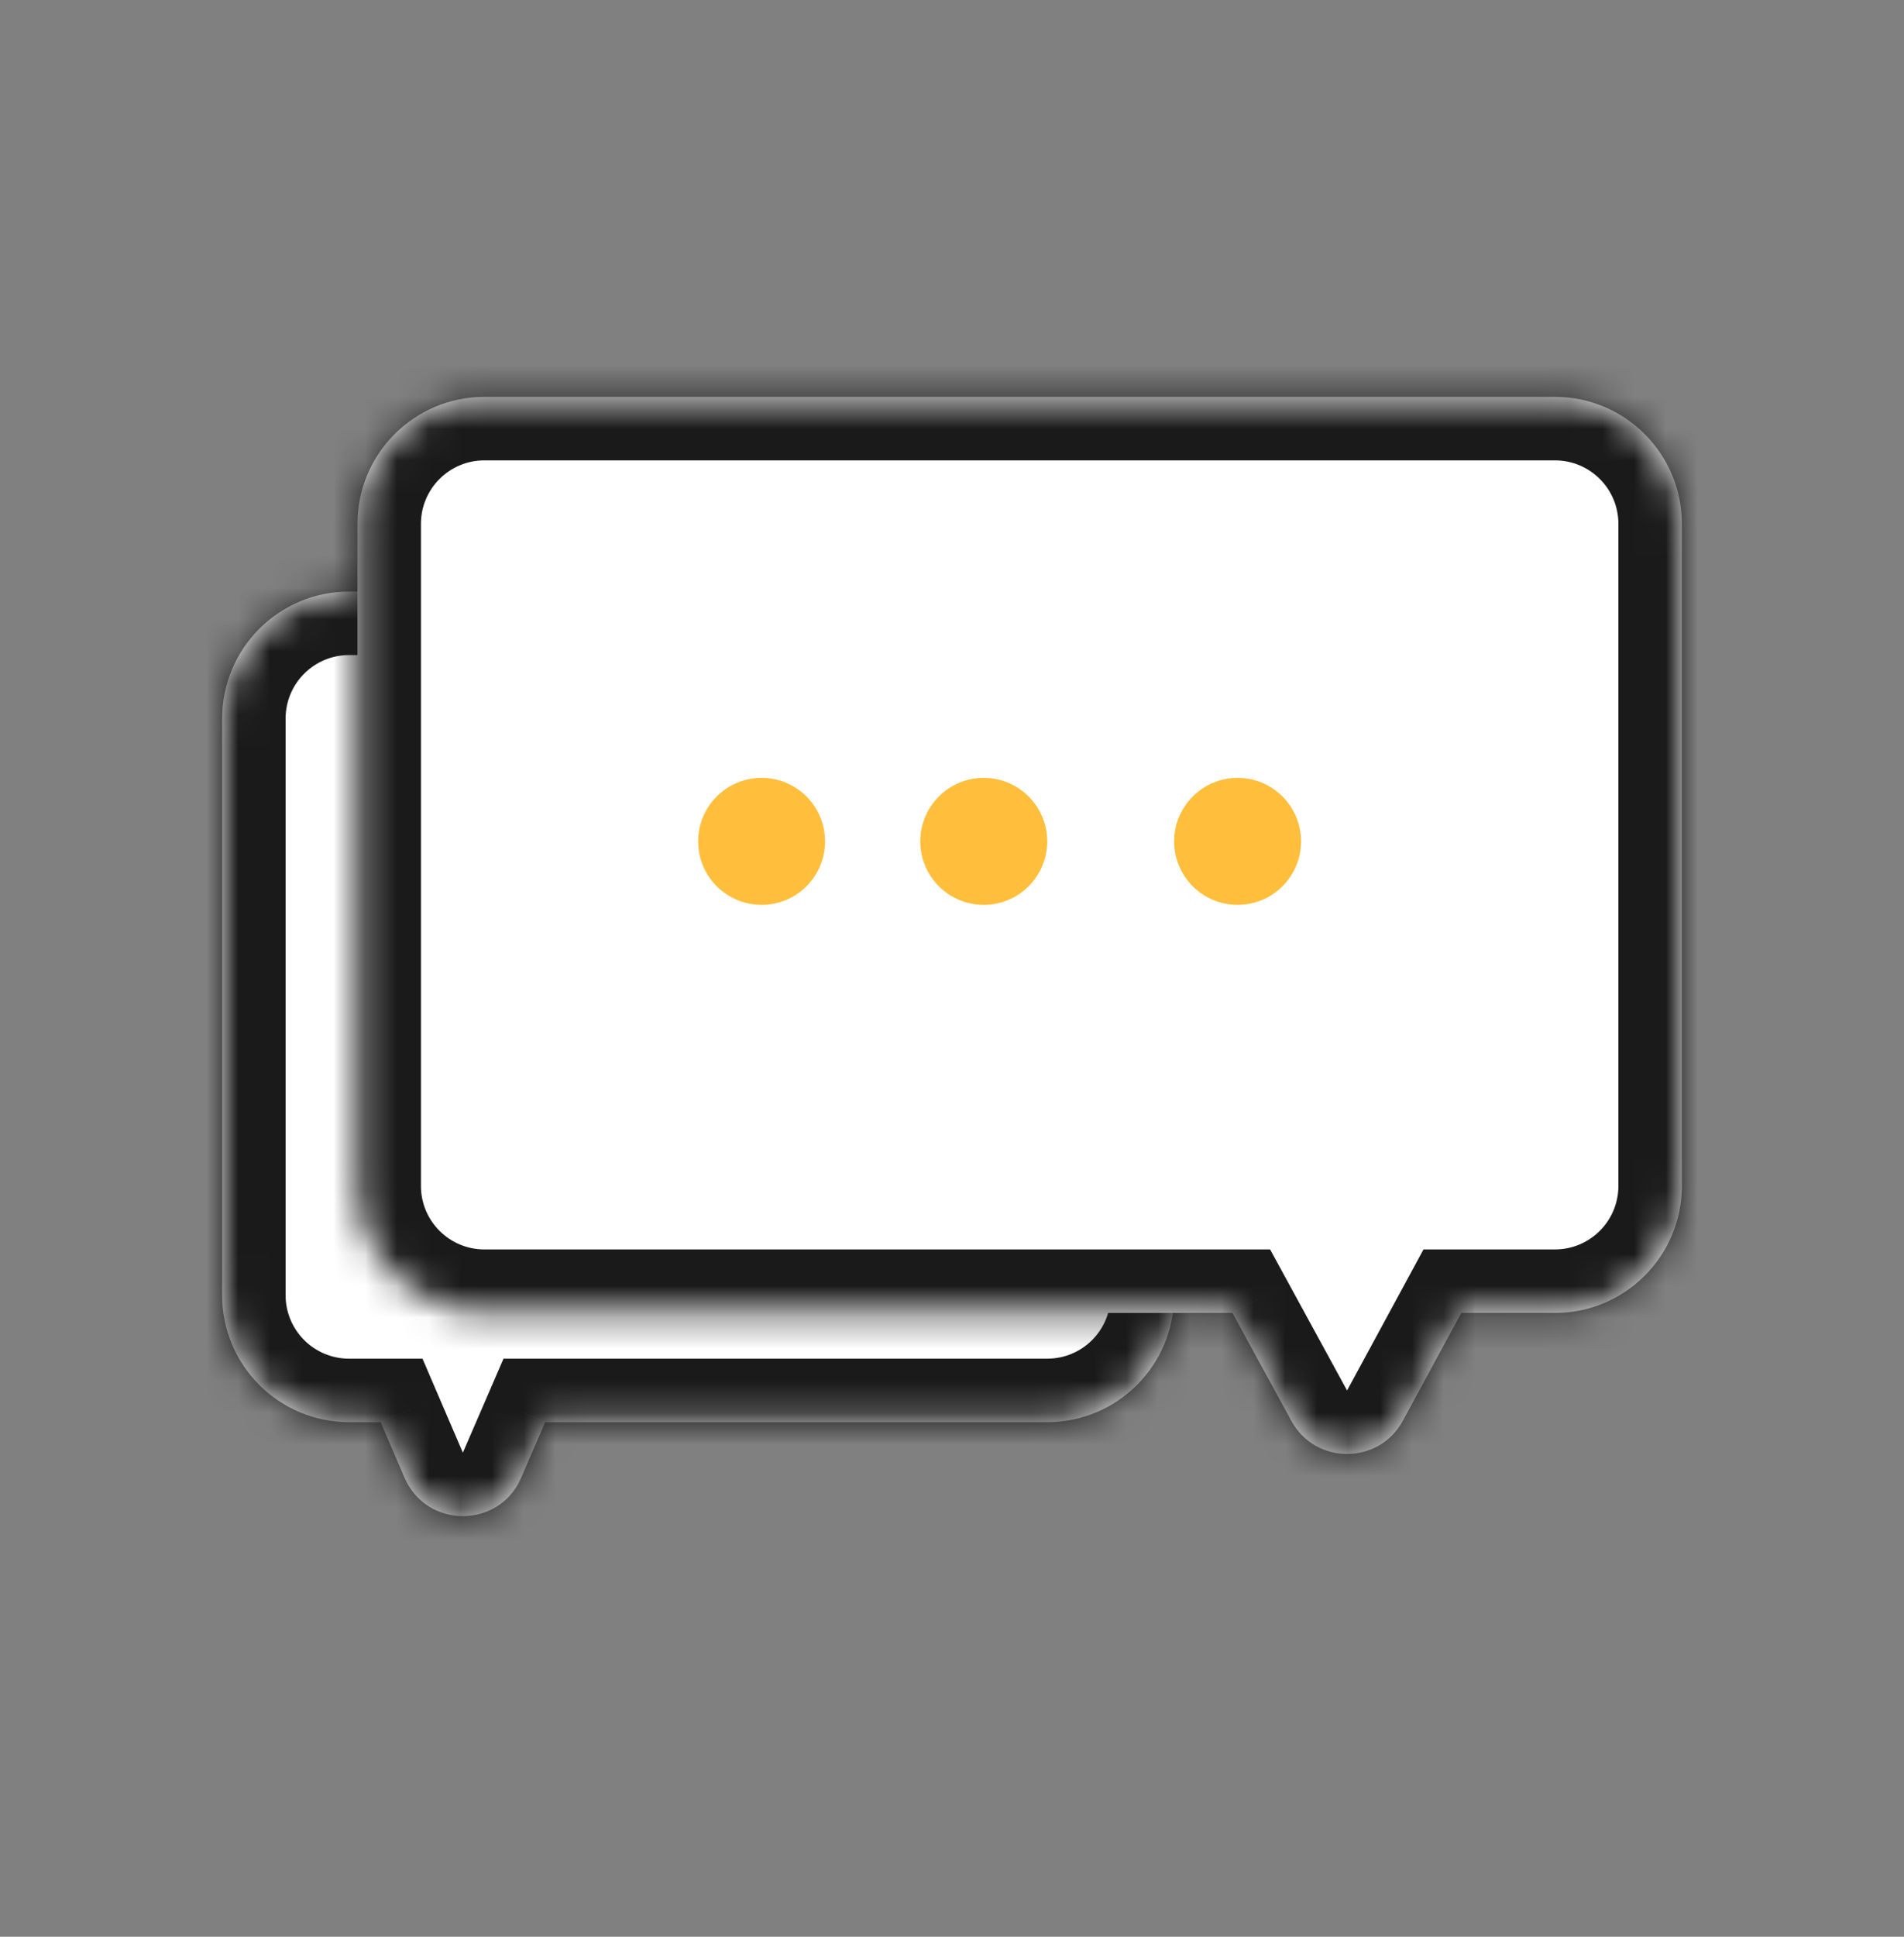
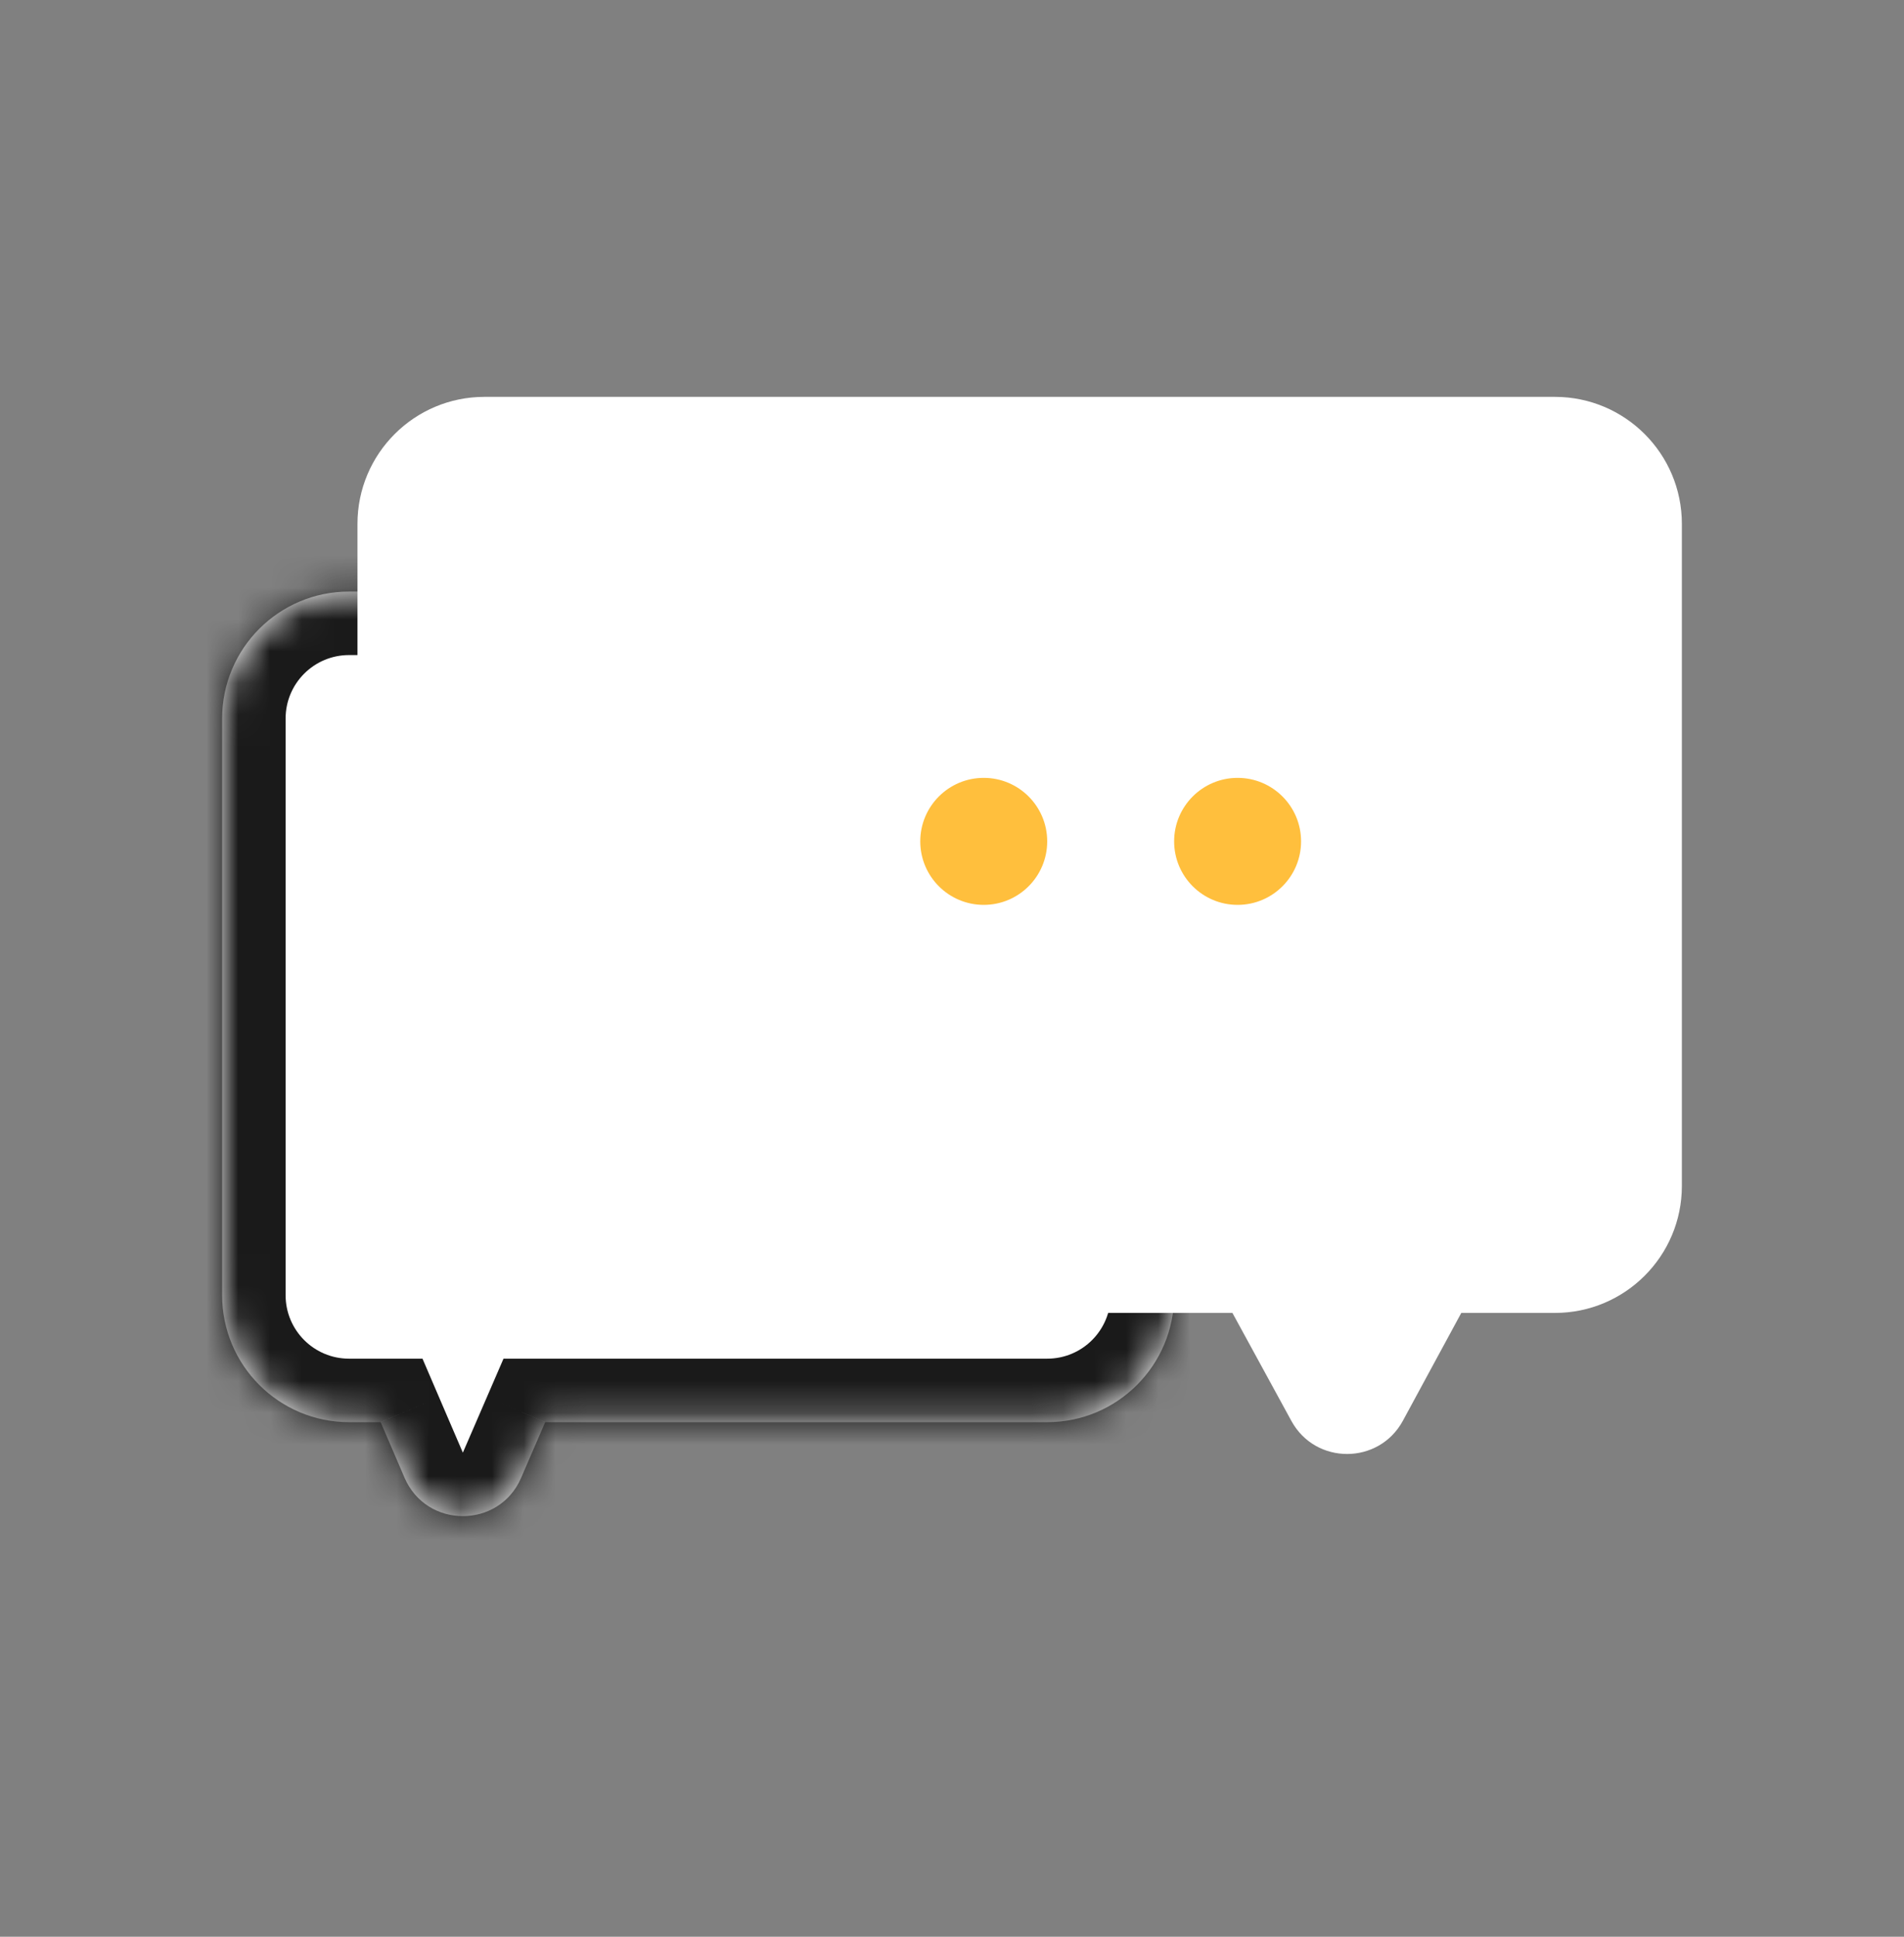
<svg xmlns="http://www.w3.org/2000/svg" width="60" height="61" viewBox="0 0 60 61" fill="none">
  <rect x="0" y="0" width="60" height="61" fill="#808080" stroke="none" />
  <mask id="path-1-inside-1" fill="white">
    <path fill-rule="evenodd" clip-rule="evenodd" d="M33 18.632C35.209 18.632 37 20.422 37 22.632V40.793C37 43.002 35.209 44.793 33 44.793H17.18L16.42 46.55C15.723 48.158 13.44 48.153 12.747 46.54L11.996 44.793H11C8.791 44.793 7 43.002 7 40.793V22.632C7 20.422 8.791 18.632 11 18.632H33Z" />
  </mask>
  <path fill-rule="evenodd" clip-rule="evenodd" d="M33 18.632C35.209 18.632 37 20.422 37 22.632V40.793C37 43.002 35.209 44.793 33 44.793H17.18L16.42 46.55C15.723 48.158 13.44 48.153 12.747 46.54L11.996 44.793H11C8.791 44.793 7 43.002 7 40.793V22.632C7 20.422 8.791 18.632 11 18.632H33Z" fill="white" />
  <path d="M17.18 44.793L15.345 43.999L15.867 42.793H17.18V44.793ZM16.42 46.55L18.255 47.344V47.344L16.42 46.55ZM12.747 46.54L14.585 45.751L12.747 46.54ZM11.996 44.793V42.793H13.314L13.834 44.004L11.996 44.793ZM35 22.632C35 21.527 34.105 20.632 33 20.632V16.632C36.314 16.632 39 19.318 39 22.632H35ZM35 40.793V22.632H39V40.793H35ZM33 42.793C34.105 42.793 35 41.898 35 40.793H39C39 44.107 36.314 46.793 33 46.793V42.793ZM17.18 42.793H33V46.793H17.18V42.793ZM14.585 45.755L15.345 43.999L19.015 45.588L18.255 47.344L14.585 45.755ZM14.585 45.751C14.588 45.76 14.591 45.765 14.592 45.767C14.593 45.768 14.593 45.768 14.592 45.766C14.59 45.764 14.588 45.762 14.585 45.759C14.582 45.757 14.58 45.755 14.578 45.754C14.573 45.751 14.571 45.751 14.573 45.751C14.576 45.752 14.581 45.753 14.587 45.753C14.593 45.753 14.598 45.752 14.6 45.752C14.602 45.751 14.6 45.751 14.594 45.755C14.592 45.756 14.589 45.758 14.586 45.761C14.583 45.764 14.58 45.766 14.579 45.768C14.577 45.77 14.576 45.771 14.577 45.77C14.578 45.768 14.581 45.764 14.585 45.755L18.255 47.344C16.859 50.569 12.292 50.547 10.909 47.33L14.585 45.751ZM13.834 44.004L14.585 45.751L10.909 47.33L10.159 45.583L13.834 44.004ZM11 42.793H11.996V46.793H11V42.793ZM9 40.793C9 41.898 9.895 42.793 11 42.793V46.793C7.686 46.793 5 44.107 5 40.793H9ZM9 22.632V40.793H5V22.632H9ZM11 20.632C9.895 20.632 9 21.527 9 22.632H5C5 19.318 7.686 16.632 11 16.632V20.632ZM33 20.632H11V16.632H33V20.632Z" fill="#1A1A1A" mask="url(#path-1-inside-1)" />
  <mask id="path-3-inside-2" fill="white">
-     <path fill-rule="evenodd" clip-rule="evenodd" d="M15.265 12.5C13.056 12.5 11.265 14.291 11.265 16.5V37.352C11.265 39.561 13.056 41.352 15.265 41.352H38.837L40.695 44.754C41.455 46.145 43.453 46.141 44.209 44.747L46.049 41.352H49C51.209 41.352 53 39.561 53 37.352V16.5C53 14.291 51.209 12.5 49 12.5H15.265Z" />
-   </mask>
+     </mask>
  <path fill-rule="evenodd" clip-rule="evenodd" d="M15.265 12.5C13.056 12.5 11.265 14.291 11.265 16.5V37.352C11.265 39.561 13.056 41.352 15.265 41.352H38.837L40.695 44.754C41.455 46.145 43.453 46.141 44.209 44.747L46.049 41.352H49C51.209 41.352 53 39.561 53 37.352V16.5C53 14.291 51.209 12.5 49 12.5H15.265Z" fill="white" />
  <path d="M38.837 41.352L40.593 40.394L40.024 39.352H38.837V41.352ZM40.695 44.754L38.94 45.713L40.695 44.754ZM44.209 44.747L42.45 43.794V43.794L44.209 44.747ZM46.049 41.352V39.352H44.858L44.291 40.399L46.049 41.352ZM13.265 16.5C13.265 15.395 14.16 14.5 15.265 14.5V10.5C11.951 10.5 9.265 13.186 9.265 16.5H13.265ZM13.265 37.352V16.5H9.265V37.352H13.265ZM15.265 39.352C14.16 39.352 13.265 38.457 13.265 37.352H9.265C9.265 40.666 11.951 43.352 15.265 43.352V39.352ZM38.837 39.352H15.265V43.352H38.837V39.352ZM42.45 43.796L40.593 40.394L37.082 42.311L38.94 45.713L42.45 43.796ZM42.45 43.794C42.447 43.8 42.445 43.803 42.444 43.804C42.444 43.805 42.444 43.805 42.445 43.803C42.448 43.801 42.452 43.798 42.455 43.796C42.459 43.794 42.46 43.794 42.459 43.794C42.457 43.794 42.454 43.795 42.45 43.795C42.445 43.795 42.442 43.794 42.441 43.794C42.44 43.794 42.441 43.794 42.445 43.796C42.448 43.798 42.452 43.801 42.455 43.804C42.457 43.805 42.457 43.806 42.456 43.805C42.456 43.804 42.454 43.801 42.45 43.796L38.94 45.713C40.46 48.496 44.458 48.486 45.967 45.7L42.45 43.794ZM44.291 40.399L42.45 43.794L45.967 45.7L47.807 42.305L44.291 40.399ZM49 39.352H46.049V43.352H49V39.352ZM51 37.352C51 38.457 50.104 39.352 49 39.352V43.352C52.313 43.352 55 40.666 55 37.352H51ZM51 16.5V37.352H55V16.5H51ZM49 14.5C50.104 14.5 51 15.395 51 16.5H55C55 13.186 52.313 10.5 49 10.5V14.5ZM15.265 14.5H49V10.5H15.265V14.5Z" fill="#1A1A1A" mask="url(#path-3-inside-2)" />
-   <circle cx="24" cy="26.5" r="2" fill="#FFBF3D" />
  <circle cx="31" cy="26.5" r="2" fill="#FFBF3D" />
  <circle cx="39" cy="26.5" r="2" fill="#FFBF3D" />
</svg>